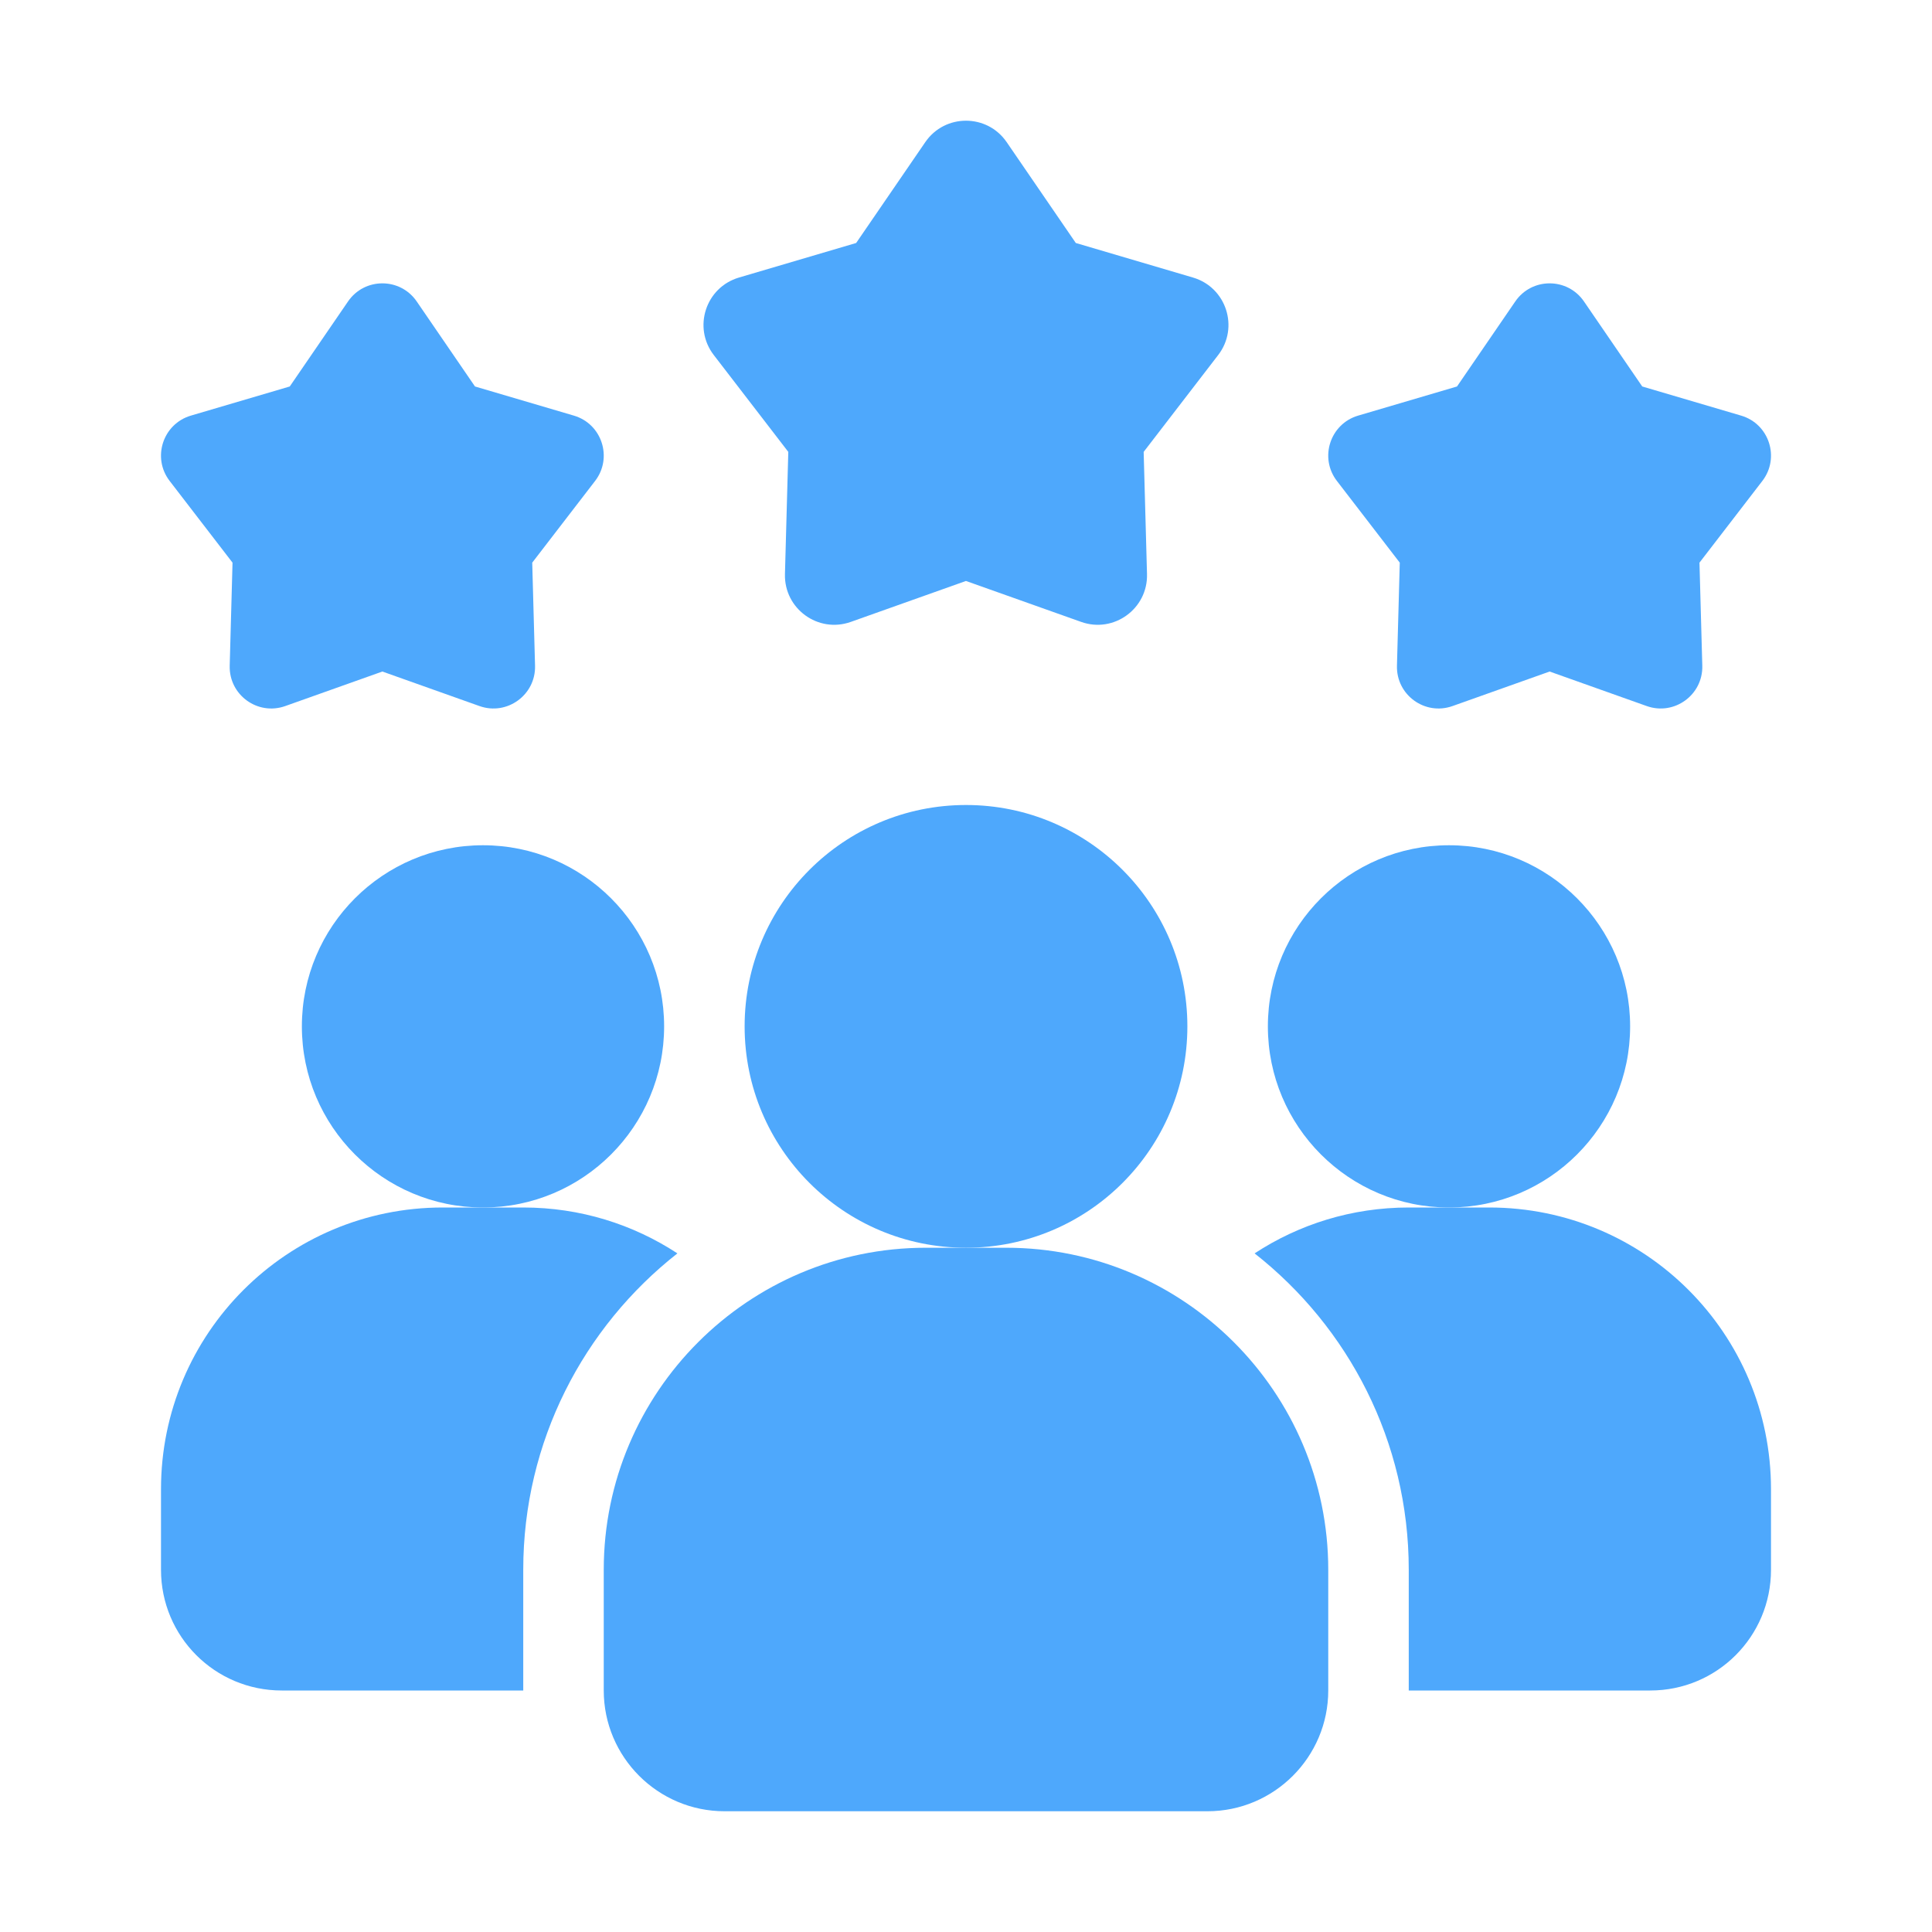
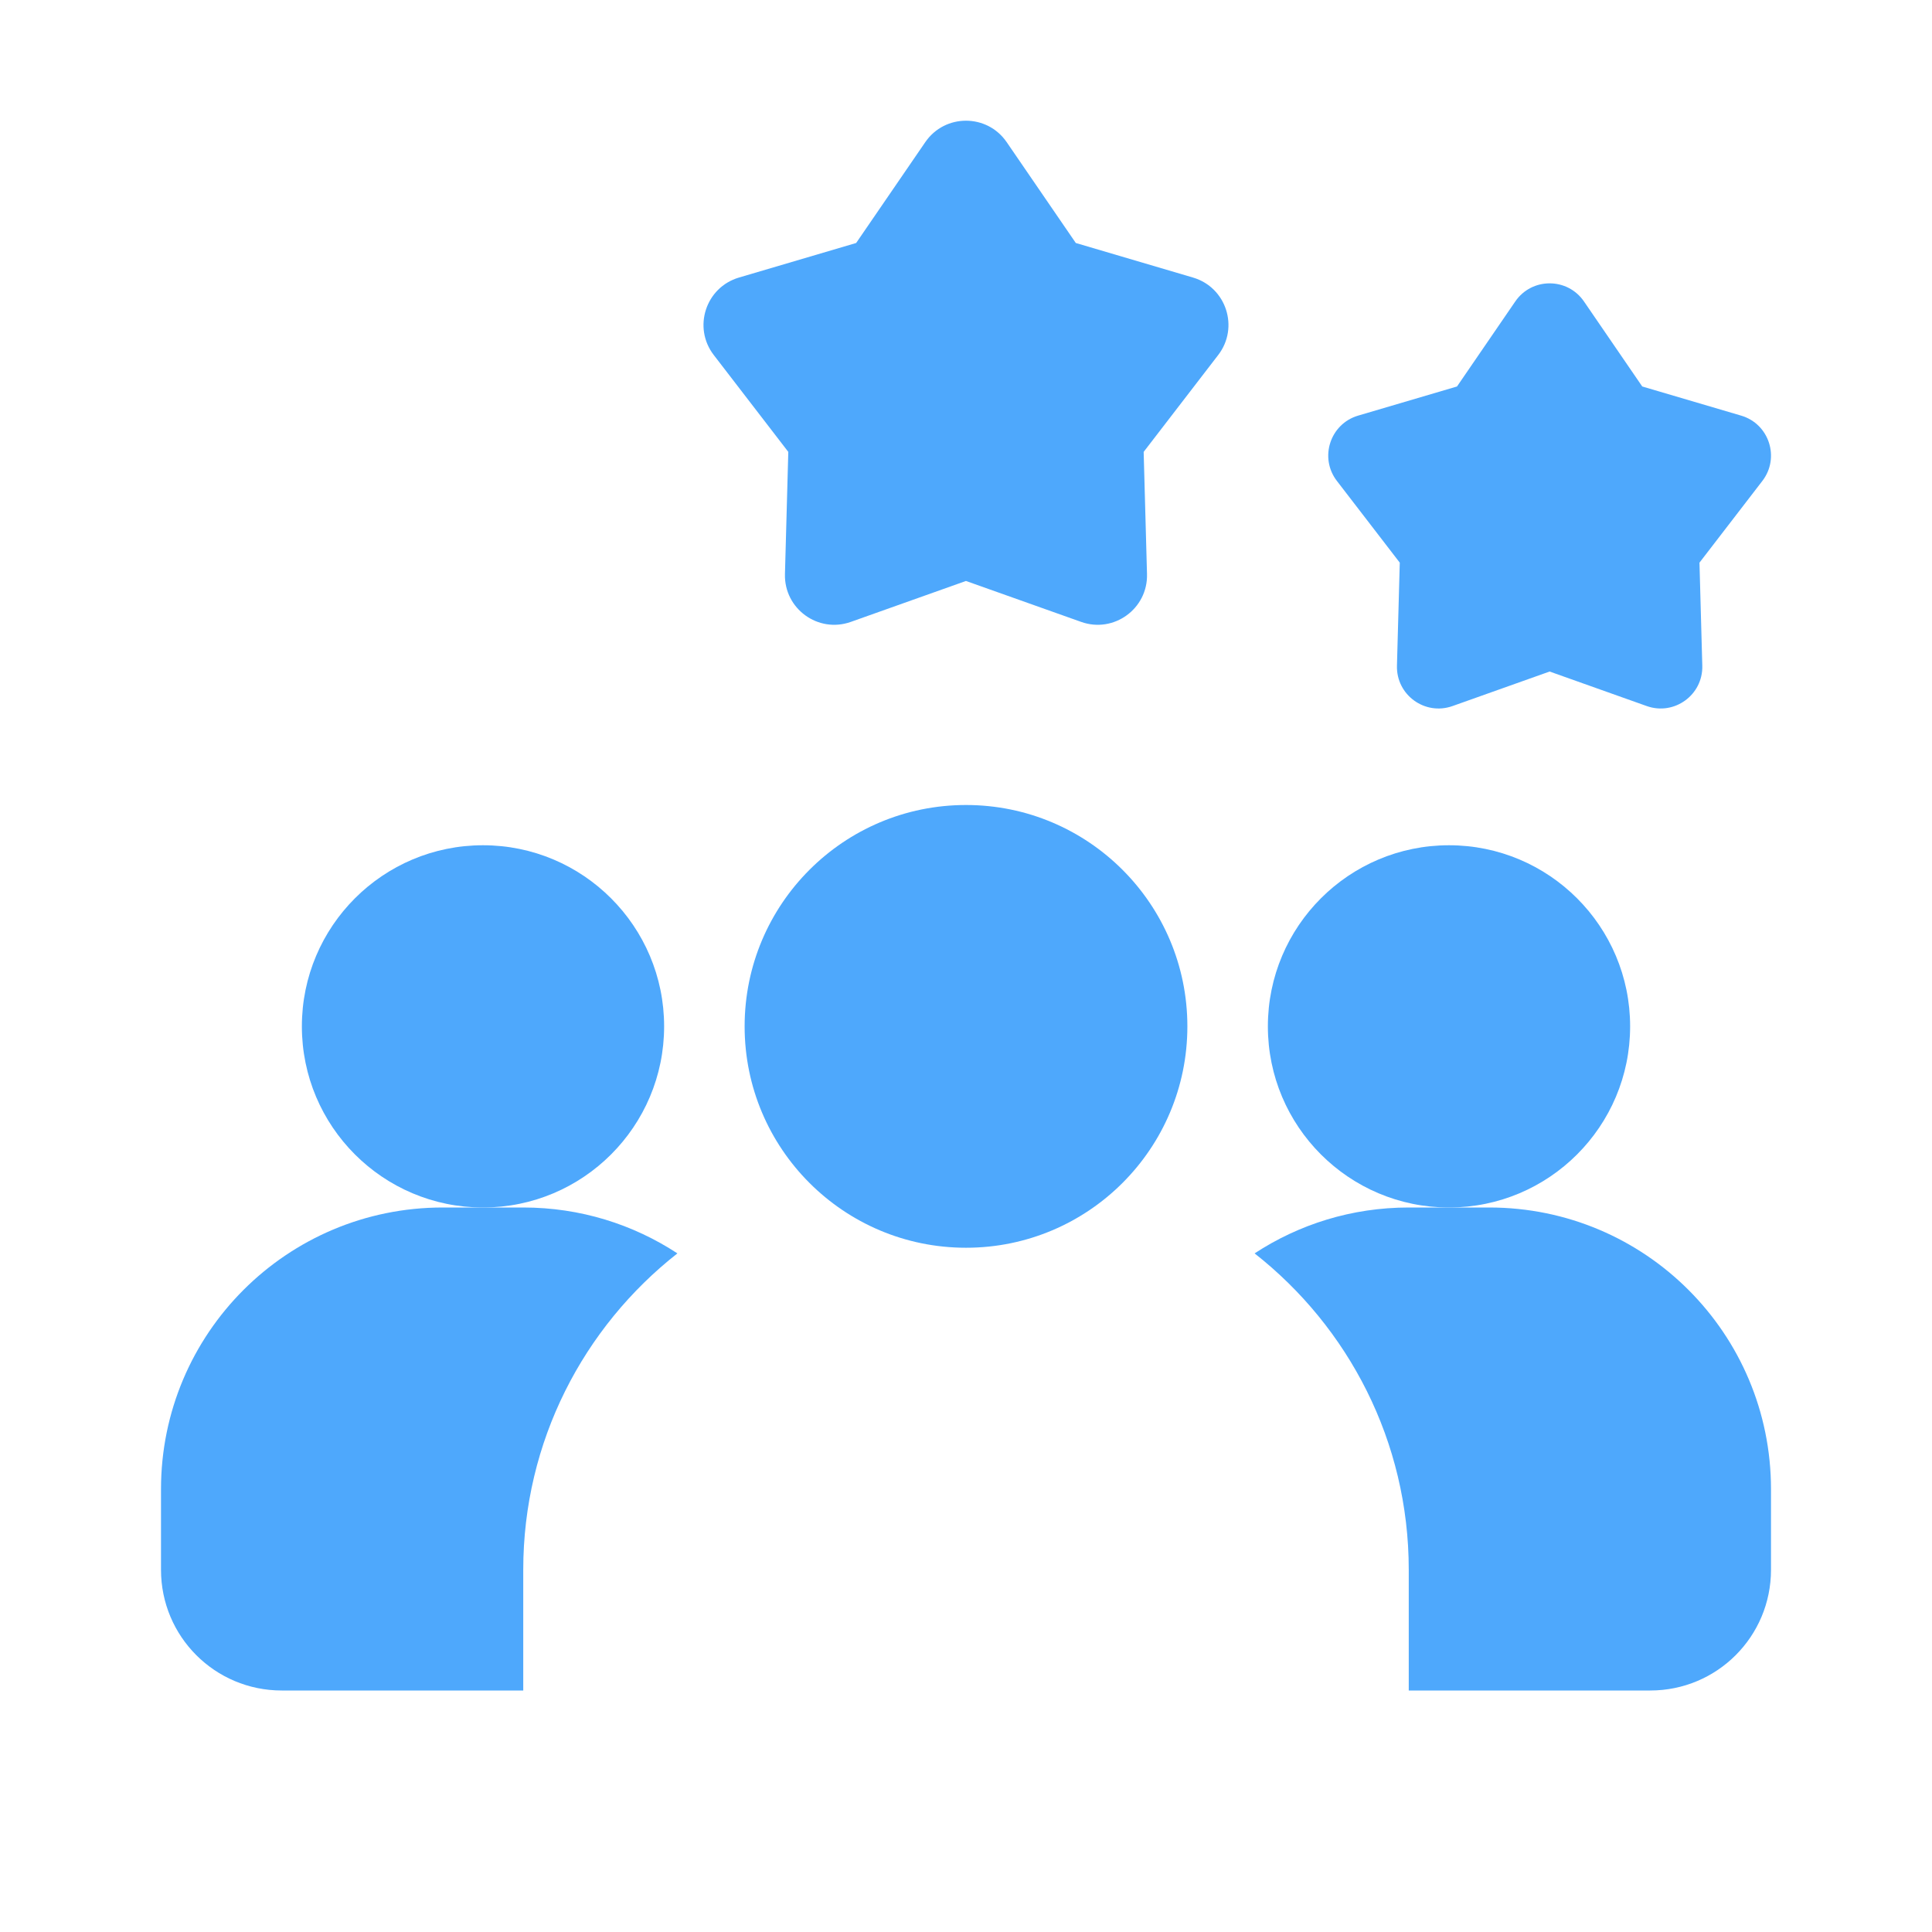
<svg xmlns="http://www.w3.org/2000/svg" width="48" height="48" viewBox="0 0 48 48" fill="none">
  <path d="M16.83 31.14C14.5 32.97 13 35.81 13 39V42H7C5.34 42 4 40.66 4 39V37C4 33.13 7.13 30 11 30H13C14.42 30 15.73 30.42 16.83 31.14Z" fill="#4EA8FC" />
  <path d="M36 30C38.485 30 40.5 27.985 40.5 25.5C40.5 23.015 38.485 21 36 21C33.515 21 31.5 23.015 31.5 25.5C31.5 27.985 33.515 30 36 30Z" fill="#4EA8FC" />
  <path d="M12 30C14.485 30 16.5 27.985 16.5 25.5C16.5 23.015 14.485 21 12 21C9.515 21 7.5 23.015 7.5 25.5C7.5 27.985 9.515 30 12 30Z" fill="#4EA8FC" />
  <path d="M44 37V39C44 40.66 42.66 42 41 42H35V39C35 35.81 33.5 32.97 31.17 31.14C32.27 30.42 33.58 30 35 30H37C40.87 30 44 33.13 44 37Z" fill="#4EA8FC" />
  <path d="M24 31C27.038 31 29.5 28.538 29.5 25.5C29.5 22.462 27.038 20 24 20C20.962 20 18.5 22.462 18.5 25.5C18.5 28.538 20.962 31 24 31Z" fill="#4EA8FC" />
-   <path d="M25 31H23C18.589 31 15 34.589 15 39V42C15 43.654 16.346 45 18 45H30C31.654 45 33 43.654 33 42V39C33 34.589 29.411 31 25 31Z" fill="#4EA8FC" />
  <path d="M38.5 16.684L36.087 17.542C35.402 17.785 34.687 17.266 34.707 16.539L34.777 13.979L33.215 11.949C32.772 11.373 33.045 10.532 33.742 10.326L36.199 9.602L37.647 7.489C38.058 6.89 38.942 6.89 39.353 7.489L40.801 9.602L43.258 10.326C43.955 10.531 44.228 11.373 43.785 11.949L42.223 13.979L42.293 16.539C42.313 17.265 41.597 17.785 40.913 17.542L38.5 16.684Z" fill="#4EA8FC" />
-   <path d="M9.5 16.684L7.087 17.542C6.402 17.785 5.687 17.266 5.707 16.539L5.777 13.979L4.215 11.949C3.772 11.373 4.045 10.532 4.742 10.326L7.199 9.602L8.647 7.489C9.058 6.89 9.942 6.89 10.353 7.489L11.801 9.602L14.258 10.326C14.955 10.531 15.228 11.373 14.785 11.949L13.223 13.979L13.293 16.539C13.313 17.265 12.597 17.785 11.913 17.542L9.5 16.684Z" fill="#4EA8FC" />
  <path d="M23.999 14.434L21.138 15.451C20.326 15.74 19.478 15.123 19.502 14.262L19.585 11.227L17.733 8.82C17.208 8.137 17.532 7.14 18.358 6.896L21.271 6.037L22.988 3.532C23.475 2.821 24.524 2.821 25.011 3.532L26.728 6.037L29.641 6.896C30.467 7.14 30.791 8.137 30.266 8.82L28.414 11.227L28.497 14.262C28.521 15.123 27.672 15.74 26.861 15.451L23.999 14.434Z" fill="#4EA8FC" />
</svg>